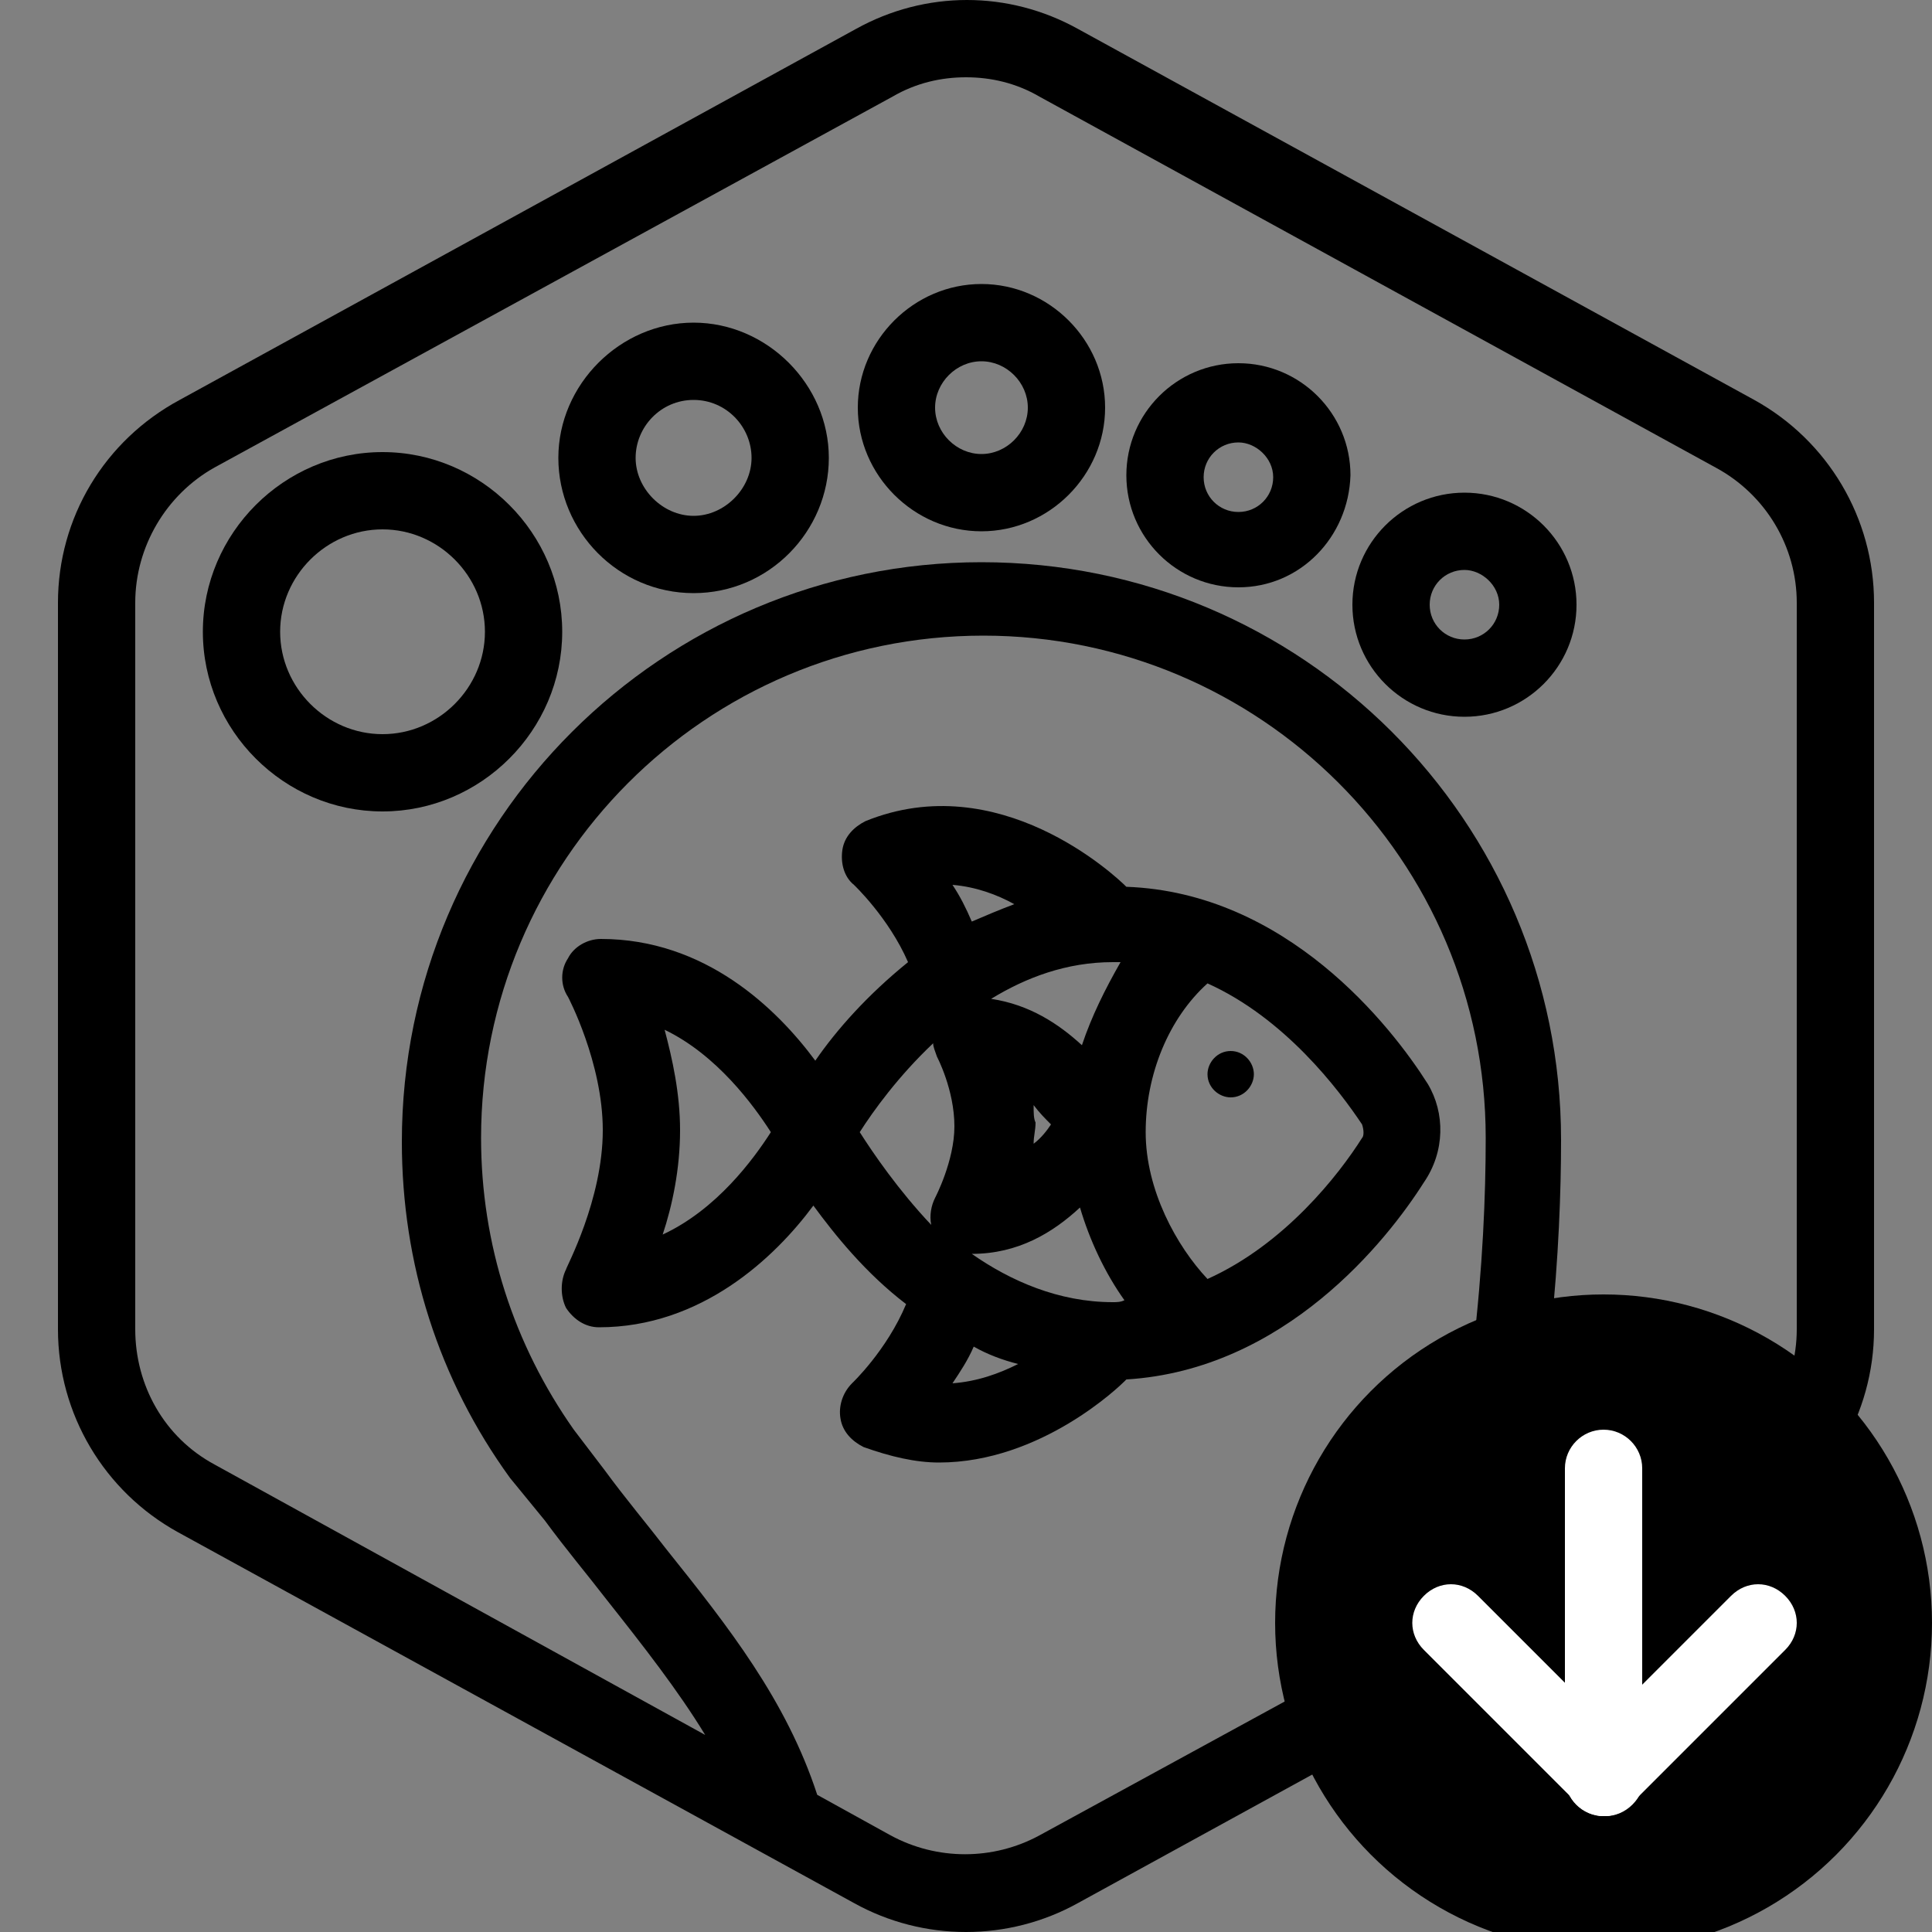
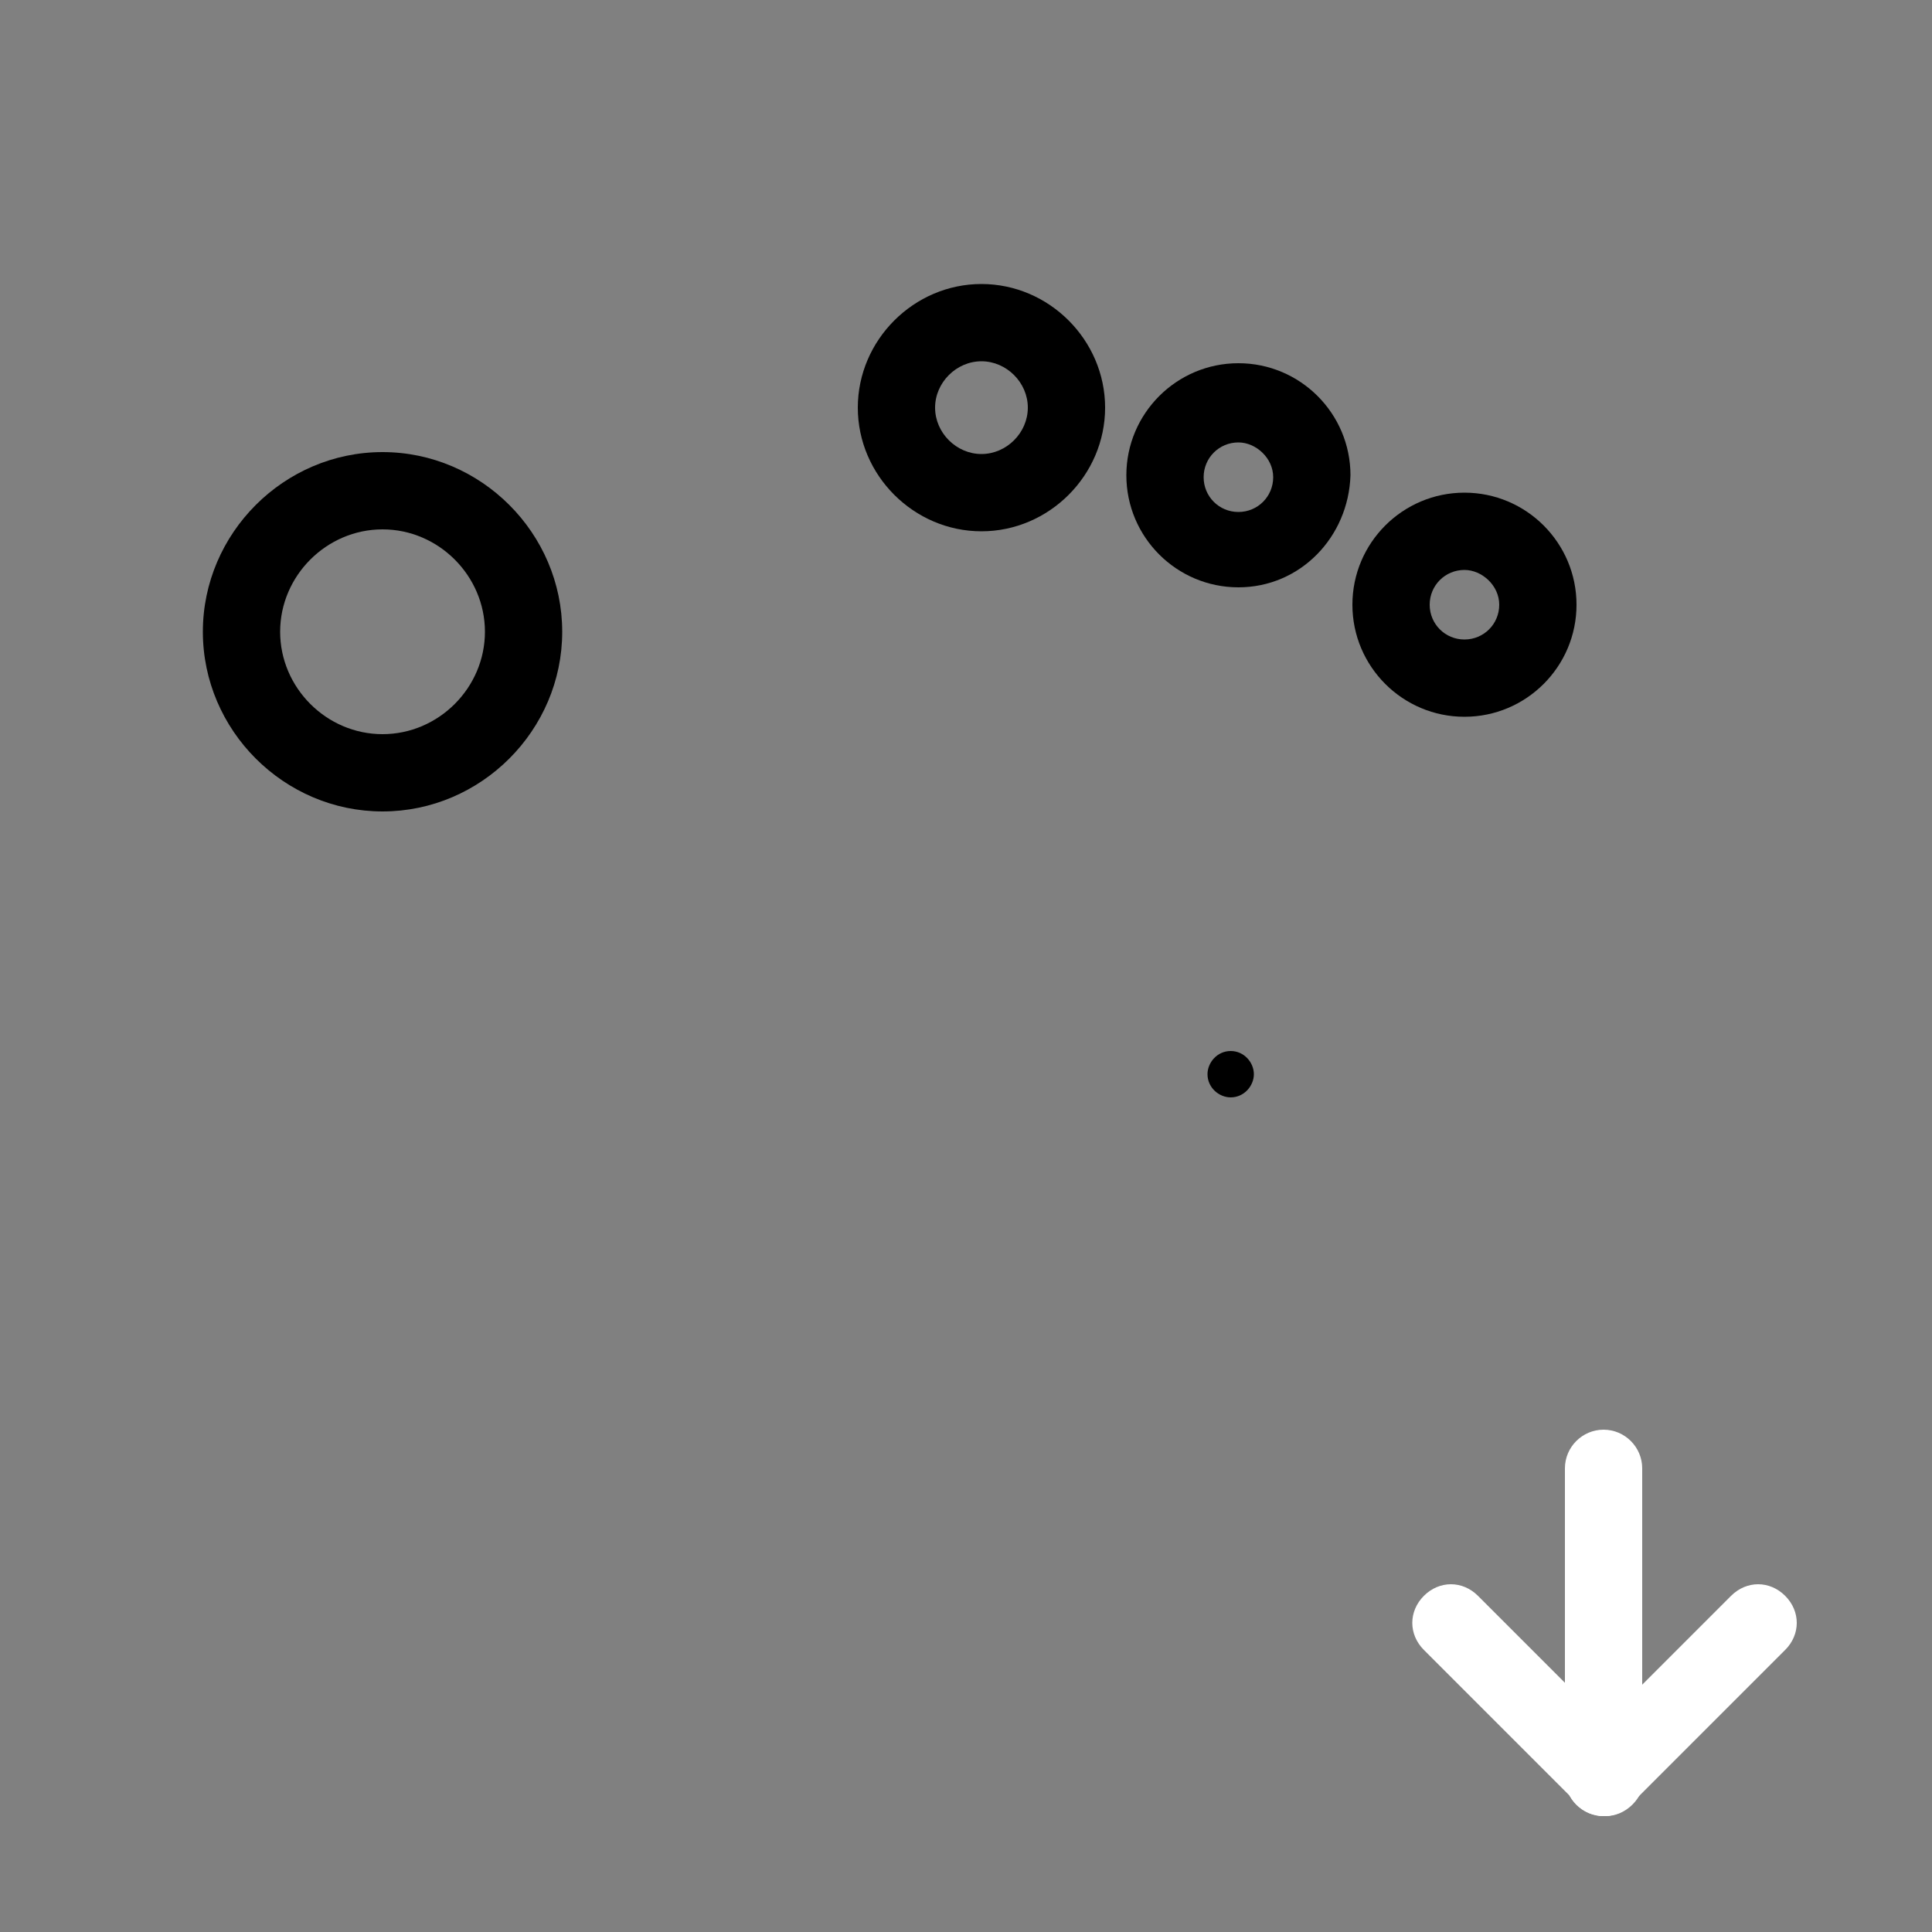
<svg xmlns="http://www.w3.org/2000/svg" version="1.1" id="Layer_1" x="0px" y="0px" viewBox="0 0 100 100" style="enable-background:new 0 0 100 100;" xml:space="preserve">
  <rect x="0" y="0" width="100" height="100" fill="#808080" stroke="none" />
  <style type="text/css">
	.st0{display:none;}
	.st1{display:inline;fill:none;stroke:#000000;stroke-width:4;stroke-linecap:round;stroke-linejoin:round;}
	.st2{fill:#FFFFFF;}
</style>
  <g id="Default_x5F_Hexagon_copy">
</g>
  <g id="Your_Icon">
    <path d="M19.8,42c-5.1,0-9.3-4.2-9.3-9.3s4.2-9.3,9.3-9.3s9.3,4.2,9.3,9.3S24.9,42,19.8,42z M19.8,27.4c-2.9,0-5.3,2.4-5.3,5.3   s2.4,5.3,5.3,5.3s5.3-2.4,5.3-5.3S22.7,27.4,19.8,27.4z" />
-     <path d="M35.9,30.7c-3.9,0-7-3.2-7-7s3.2-7,7-7s7,3.2,7,7S39.8,30.7,35.9,30.7z M35.9,20.7c-1.7,0-3,1.4-3,3s1.4,3,3,3s3-1.4,3-3   S37.6,20.7,35.9,20.7z" />
    <path d="M50.8,27.5c-3.5,0-6.4-2.9-6.4-6.4s2.9-6.4,6.4-6.4s6.4,2.9,6.4,6.4S54.3,27.5,50.8,27.5z M50.8,18.7   c-1.3,0-2.4,1.1-2.4,2.4s1.1,2.4,2.4,2.4c1.3,0,2.4-1.1,2.4-2.4S52.1,18.7,50.8,18.7z" />
    <path d="M75.8,37.1c-3.2,0-5.8-2.6-5.8-5.8s2.6-5.8,5.8-5.8c3.2,0,5.8,2.6,5.8,5.8S79,37.1,75.8,37.1z M75.8,29.5   c-1,0-1.8,0.8-1.8,1.8c0,1,0.8,1.8,1.8,1.8s1.8-0.8,1.8-1.8S76.7,29.5,75.8,29.5z" />
    <path d="M64.1,30.4c-3.2,0-5.8-2.6-5.8-5.8c0-3.2,2.6-5.8,5.8-5.8c3.2,0,5.8,2.6,5.8,5.8C69.8,27.8,67.3,30.4,64.1,30.4z    M64.1,22.9c-1,0-1.8,0.8-1.8,1.8c0,1,0.8,1.8,1.8,1.8s1.8-0.8,1.8-1.8S65,22.9,64.1,22.9z" />
-     <path d="M90.8,20.7l-35-19.2c-3.6-2-7.9-2-11.5,0l-35,19.2C5.4,22.8,3,26.8,3,31.2v37.6c0,4.4,2.4,8.4,6.2,10.5l35,19.2   c1.8,1,3.8,1.5,5.8,1.5s4-0.5,5.8-1.5l35-19.2c3.8-2.1,6.2-6.1,6.2-10.5V31.2C97,26.8,94.6,22.8,90.8,20.7z M53.8,95   c-2.4,1.3-5.3,1.3-7.7,0l-3.8-2.1c-1.6-4.9-4.6-8.7-7.8-12.7c-1-1.3-2.1-2.6-3.2-4.1L29.7,74c-3.1-4.4-4.8-9.6-4.8-15.1   c0-14.3,11.6-26,26-26c14.3,0,26,11.6,26,26c0,5.9-0.6,15-3.5,25.4L53.8,95z M93,68.8c0,2.9-1.6,5.6-4.2,7l-10.7,5.9   c2.2-9.2,2.7-17.3,2.7-22.7c0,0,0,0,0,0c0,0,0,0,0,0c0-16.5-13.4-29.9-30-29.9c-16.5,0-30,13.4-30,30c0,6.3,1.9,12.3,5.6,17.4   l1.8,2.2c1.1,1.5,2.2,2.8,3.2,4.1c1.9,2.4,3.7,4.7,5.1,7L11.1,75.8c-2.6-1.4-4.1-4.1-4.1-7V31.2c0-2.9,1.6-5.6,4.1-7L46.2,5   c1.2-0.7,2.5-1,3.8-1s2.6,0.3,3.8,1l35,19.2c2.6,1.4,4.2,4.1,4.2,7V68.8z" />
    <g>
-       <path d="M73.9,56.1c-1.9-3-7.3-9.9-15.6-10.2c-0.6-0.6-6.6-6.2-13.5-3.4c-0.6,0.3-1.1,0.8-1.2,1.5c-0.1,0.7,0.1,1.4,0.6,1.8    c0,0,1.8,1.7,2.8,4c-2.1,1.7-3.7,3.5-4.8,5.1c-2-2.7-5.7-6.3-11.1-6.3c-0.7,0-1.4,0.4-1.7,1c-0.4,0.6-0.4,1.4,0,2    c0,0,1.8,3.4,1.8,6.9c0,3.6-1.9,7.1-1.9,7.2c-0.3,0.6-0.3,1.4,0,2c0.4,0.6,1,1,1.7,1c5.3,0,9.1-3.6,11.1-6.3    c1.1,1.5,2.7,3.5,4.8,5.1c-1,2.4-2.8,4.1-2.8,4.1c-0.5,0.5-0.7,1.2-0.6,1.8c0.1,0.7,0.6,1.2,1.2,1.5c1.4,0.5,2.7,0.8,3.9,0.8    c5.3,0,9.4-4,9.6-4.2c0,0,0.1-0.1,0.1-0.1c8.2-0.5,13.5-7.2,15.4-10.2C74.8,59.6,74.8,57.6,73.9,56.1z M57.6,67.4    c-2.8,0-5.3-1.1-7.3-2.5c0,0,0,0,0,0c2.4,0,4.2-1.1,5.6-2.4c0.5,1.7,1.3,3.4,2.3,4.8C58,67.4,57.8,67.4,57.6,67.4z M53.5,57.2    c0.3,0.4,0.6,0.7,0.9,1c-0.2,0.3-0.5,0.7-0.9,1c0-0.4,0.1-0.7,0.1-1.1C53.5,57.9,53.5,57.6,53.5,57.2z M56,54.1    c-1.2-1.1-2.7-2.1-4.7-2.4c1.8-1.1,3.9-1.9,6.3-1.9c0.1,0,0.3,0,0.4,0C57.2,51.2,56.5,52.6,56,54.1z M49.3,45.8    c1.2,0.1,2.3,0.5,3.2,1c-0.8,0.3-1.5,0.6-2.2,0.9C50,47,49.7,46.4,49.3,45.8z M34.3,63.9c0.5-1.5,0.9-3.4,0.9-5.4    c0-1.9-0.4-3.7-0.8-5.2c2.7,1.3,4.6,3.9,5.5,5.3C39,60,37.1,62.6,34.3,63.9z M44.5,58.6c0.7-1.1,2-2.9,3.8-4.6    c0,0.2,0.1,0.4,0.2,0.7c0,0,0.9,1.7,0.9,3.6c0,1.8-1,3.7-1,3.7c-0.2,0.4-0.3,0.9-0.2,1.4C46.5,61.6,45.2,59.7,44.5,58.6z     M50.4,69.7c0.7,0.4,1.5,0.7,2.3,0.9c-1,0.5-2.1,0.9-3.4,1C49.7,71,50.1,70.4,50.4,69.7z M70.5,58.9c-1.2,1.9-4,5.5-8,7.3    c-1.6-1.7-3.2-4.6-3.2-7.6s1.2-5.9,3.2-7.7c4,1.8,6.8,5.5,8,7.3C70.6,58.5,70.6,58.8,70.5,58.9z" />
      <path d="M63.7,54.4c-0.7,0-1.2,0.6-1.2,1.2c0,0.7,0.6,1.2,1.2,1.2c0.7,0,1.2-0.6,1.2-1.2S64.4,54.4,63.7,54.4z" />
    </g>
  </g>
  <g id="Default_1_" class="st0">
-     <path class="st1" d="M95,69.8V32.2c0-3.6-2-7-5.2-8.8l-35-19.2c-3-1.6-6.6-1.6-9.6,0l-35,19.2C7,25.2,5,28.6,5,32.2v37.6   c0,3.6,2,7,5.2,8.8l35,19.2c3,1.6,6.6,1.6,9.6,0l35-19.2C93.1,76.8,95,73.5,95,69.8z" />
-   </g>
-   <circle cx="83" cy="84" r="17" />
+     </g>
  <g>
    <path class="st2" d="M83,94c-1.1,0-2-0.9-2-2V76c0-1.1,0.9-2,2-2s2,0.9,2,2v16C85,93.1,84.1,94,83,94z" />
  </g>
  <g>
    <path class="st2" d="M83,94c-0.5,0-1-0.2-1.4-0.6c-0.8-0.8-0.8-2,0-2.8l8-8c0.8-0.8,2-0.8,2.8,0s0.8,2,0,2.8l-8,8   C84.1,93.8,83.5,94,83,94z" />
  </g>
  <g>
    <path class="st2" d="M83.1,94c-0.5,0-1-0.2-1.4-0.6l-8-8c-0.8-0.8-0.8-2,0-2.8s2-0.8,2.8,0l8,8c0.8,0.8,0.8,2,0,2.8   C84.1,93.8,83.6,94,83.1,94z" />
  </g>
</svg>